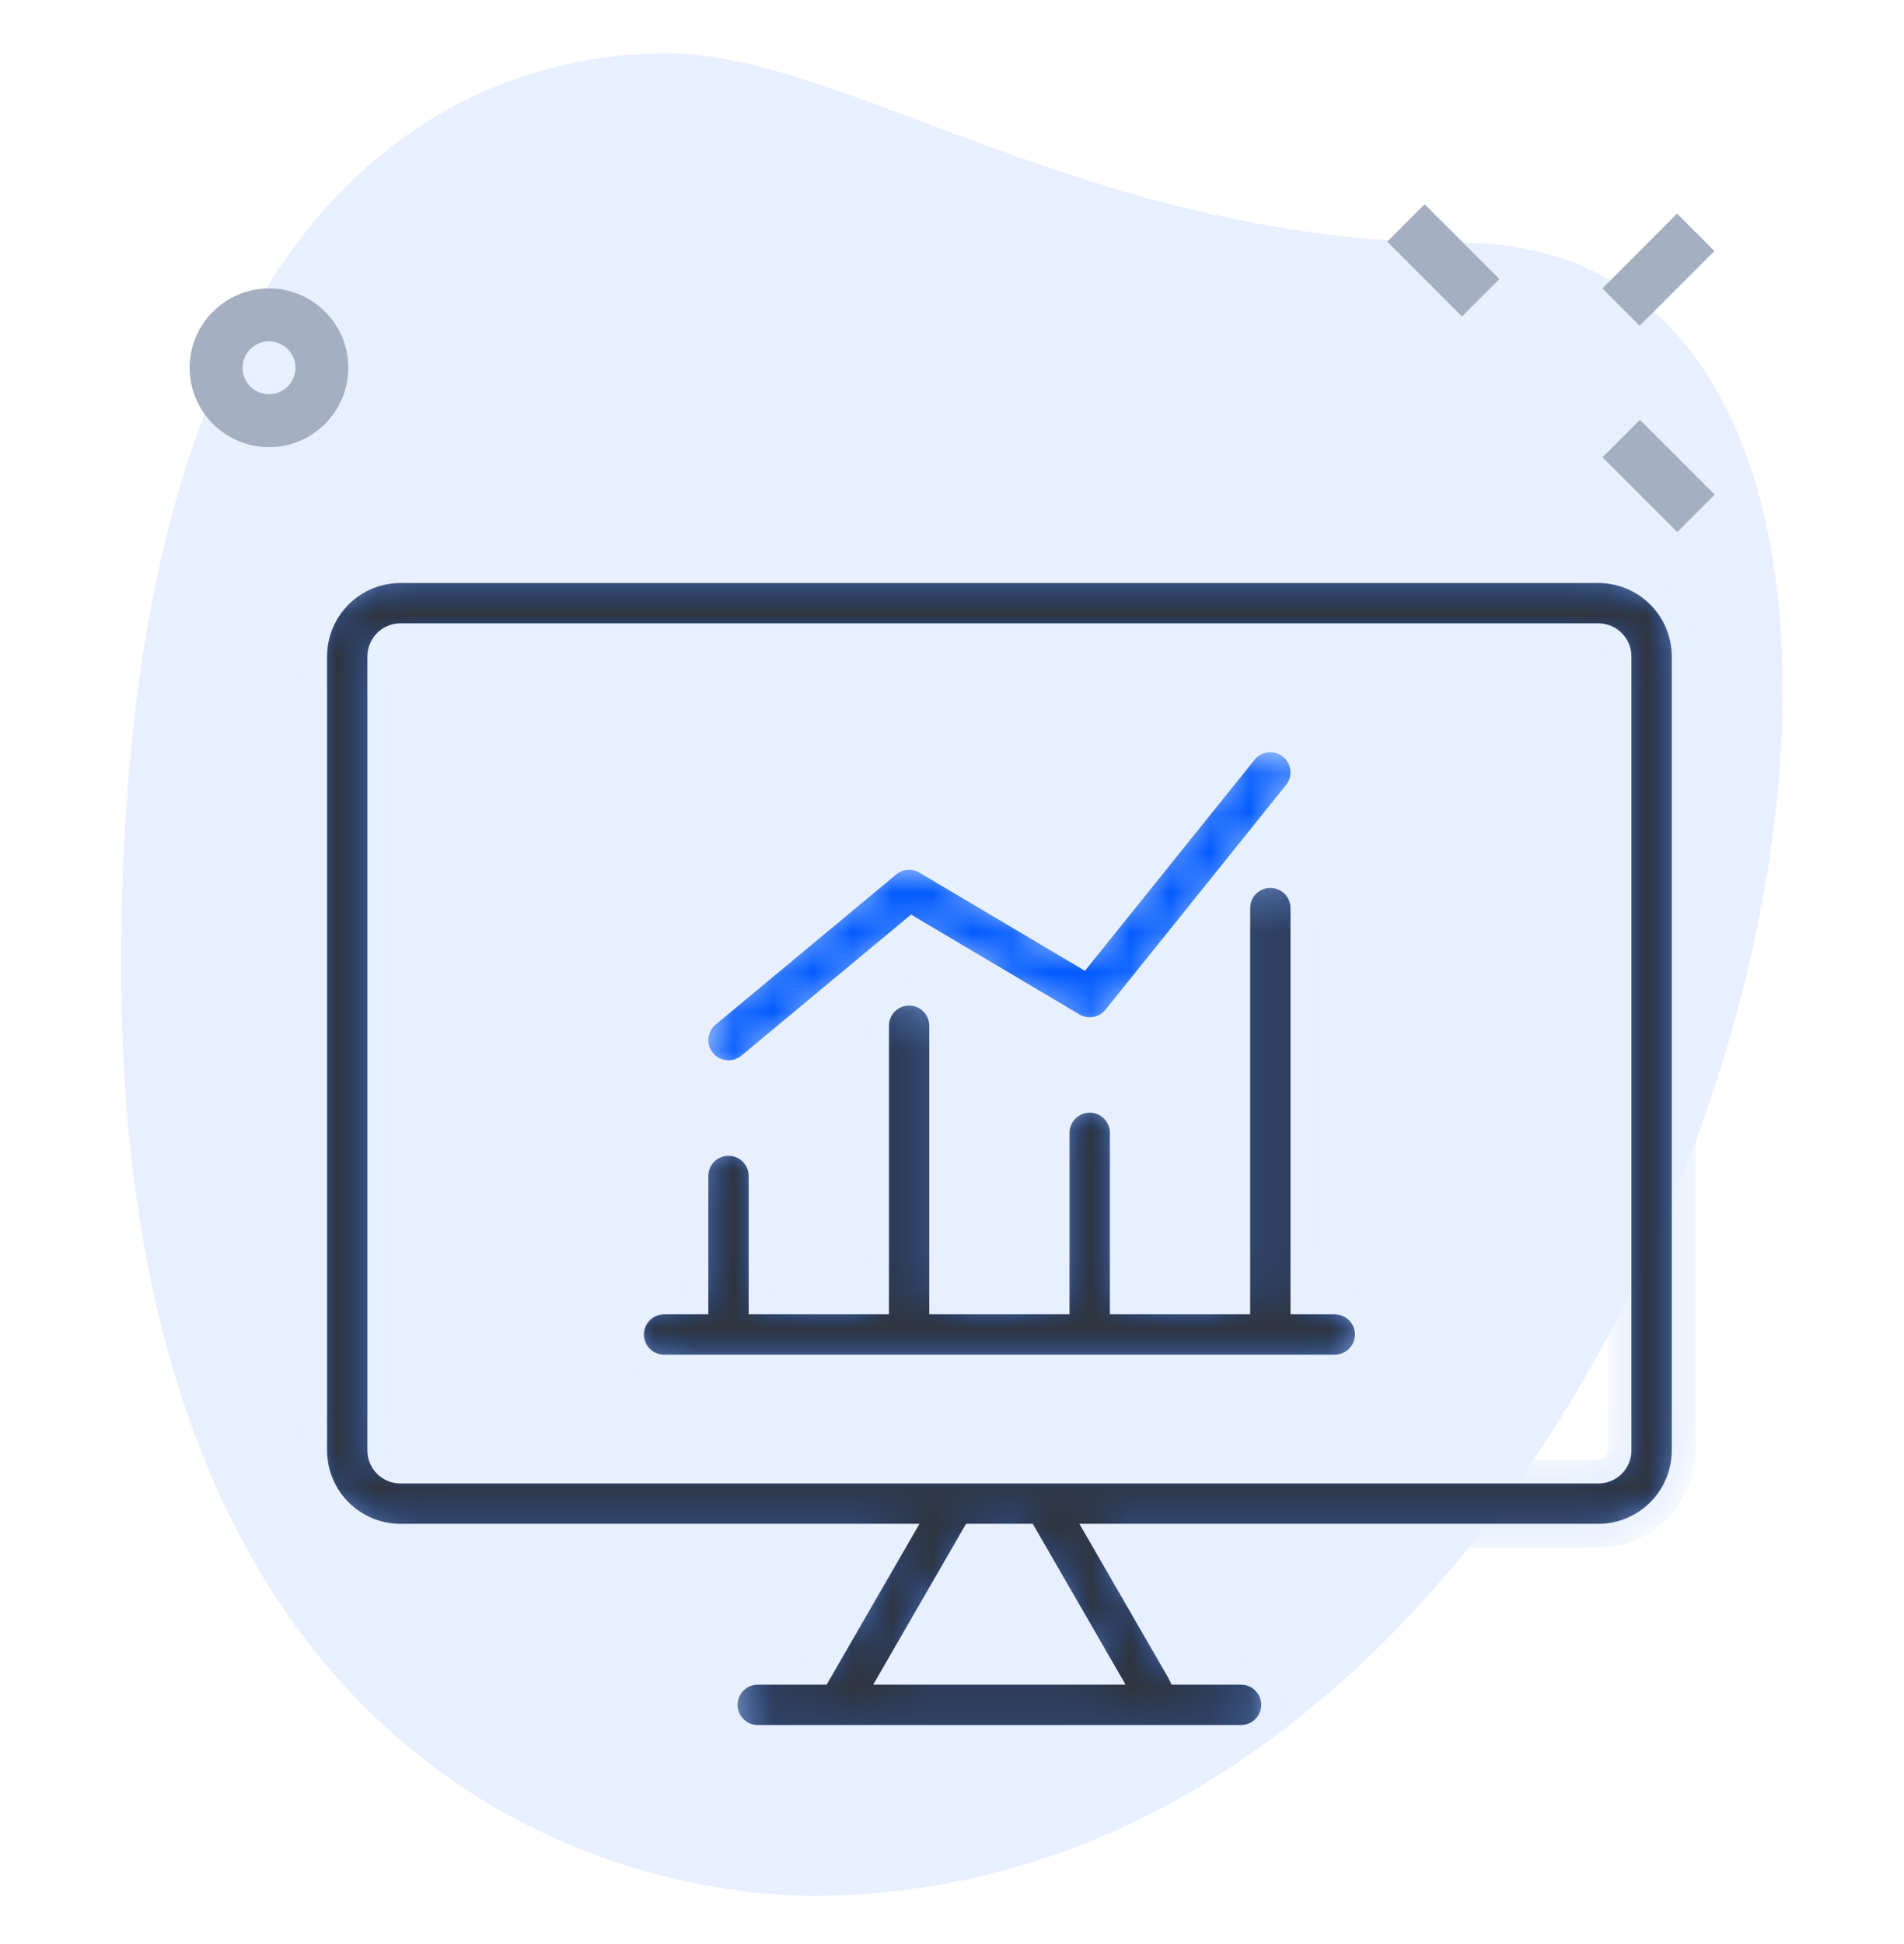
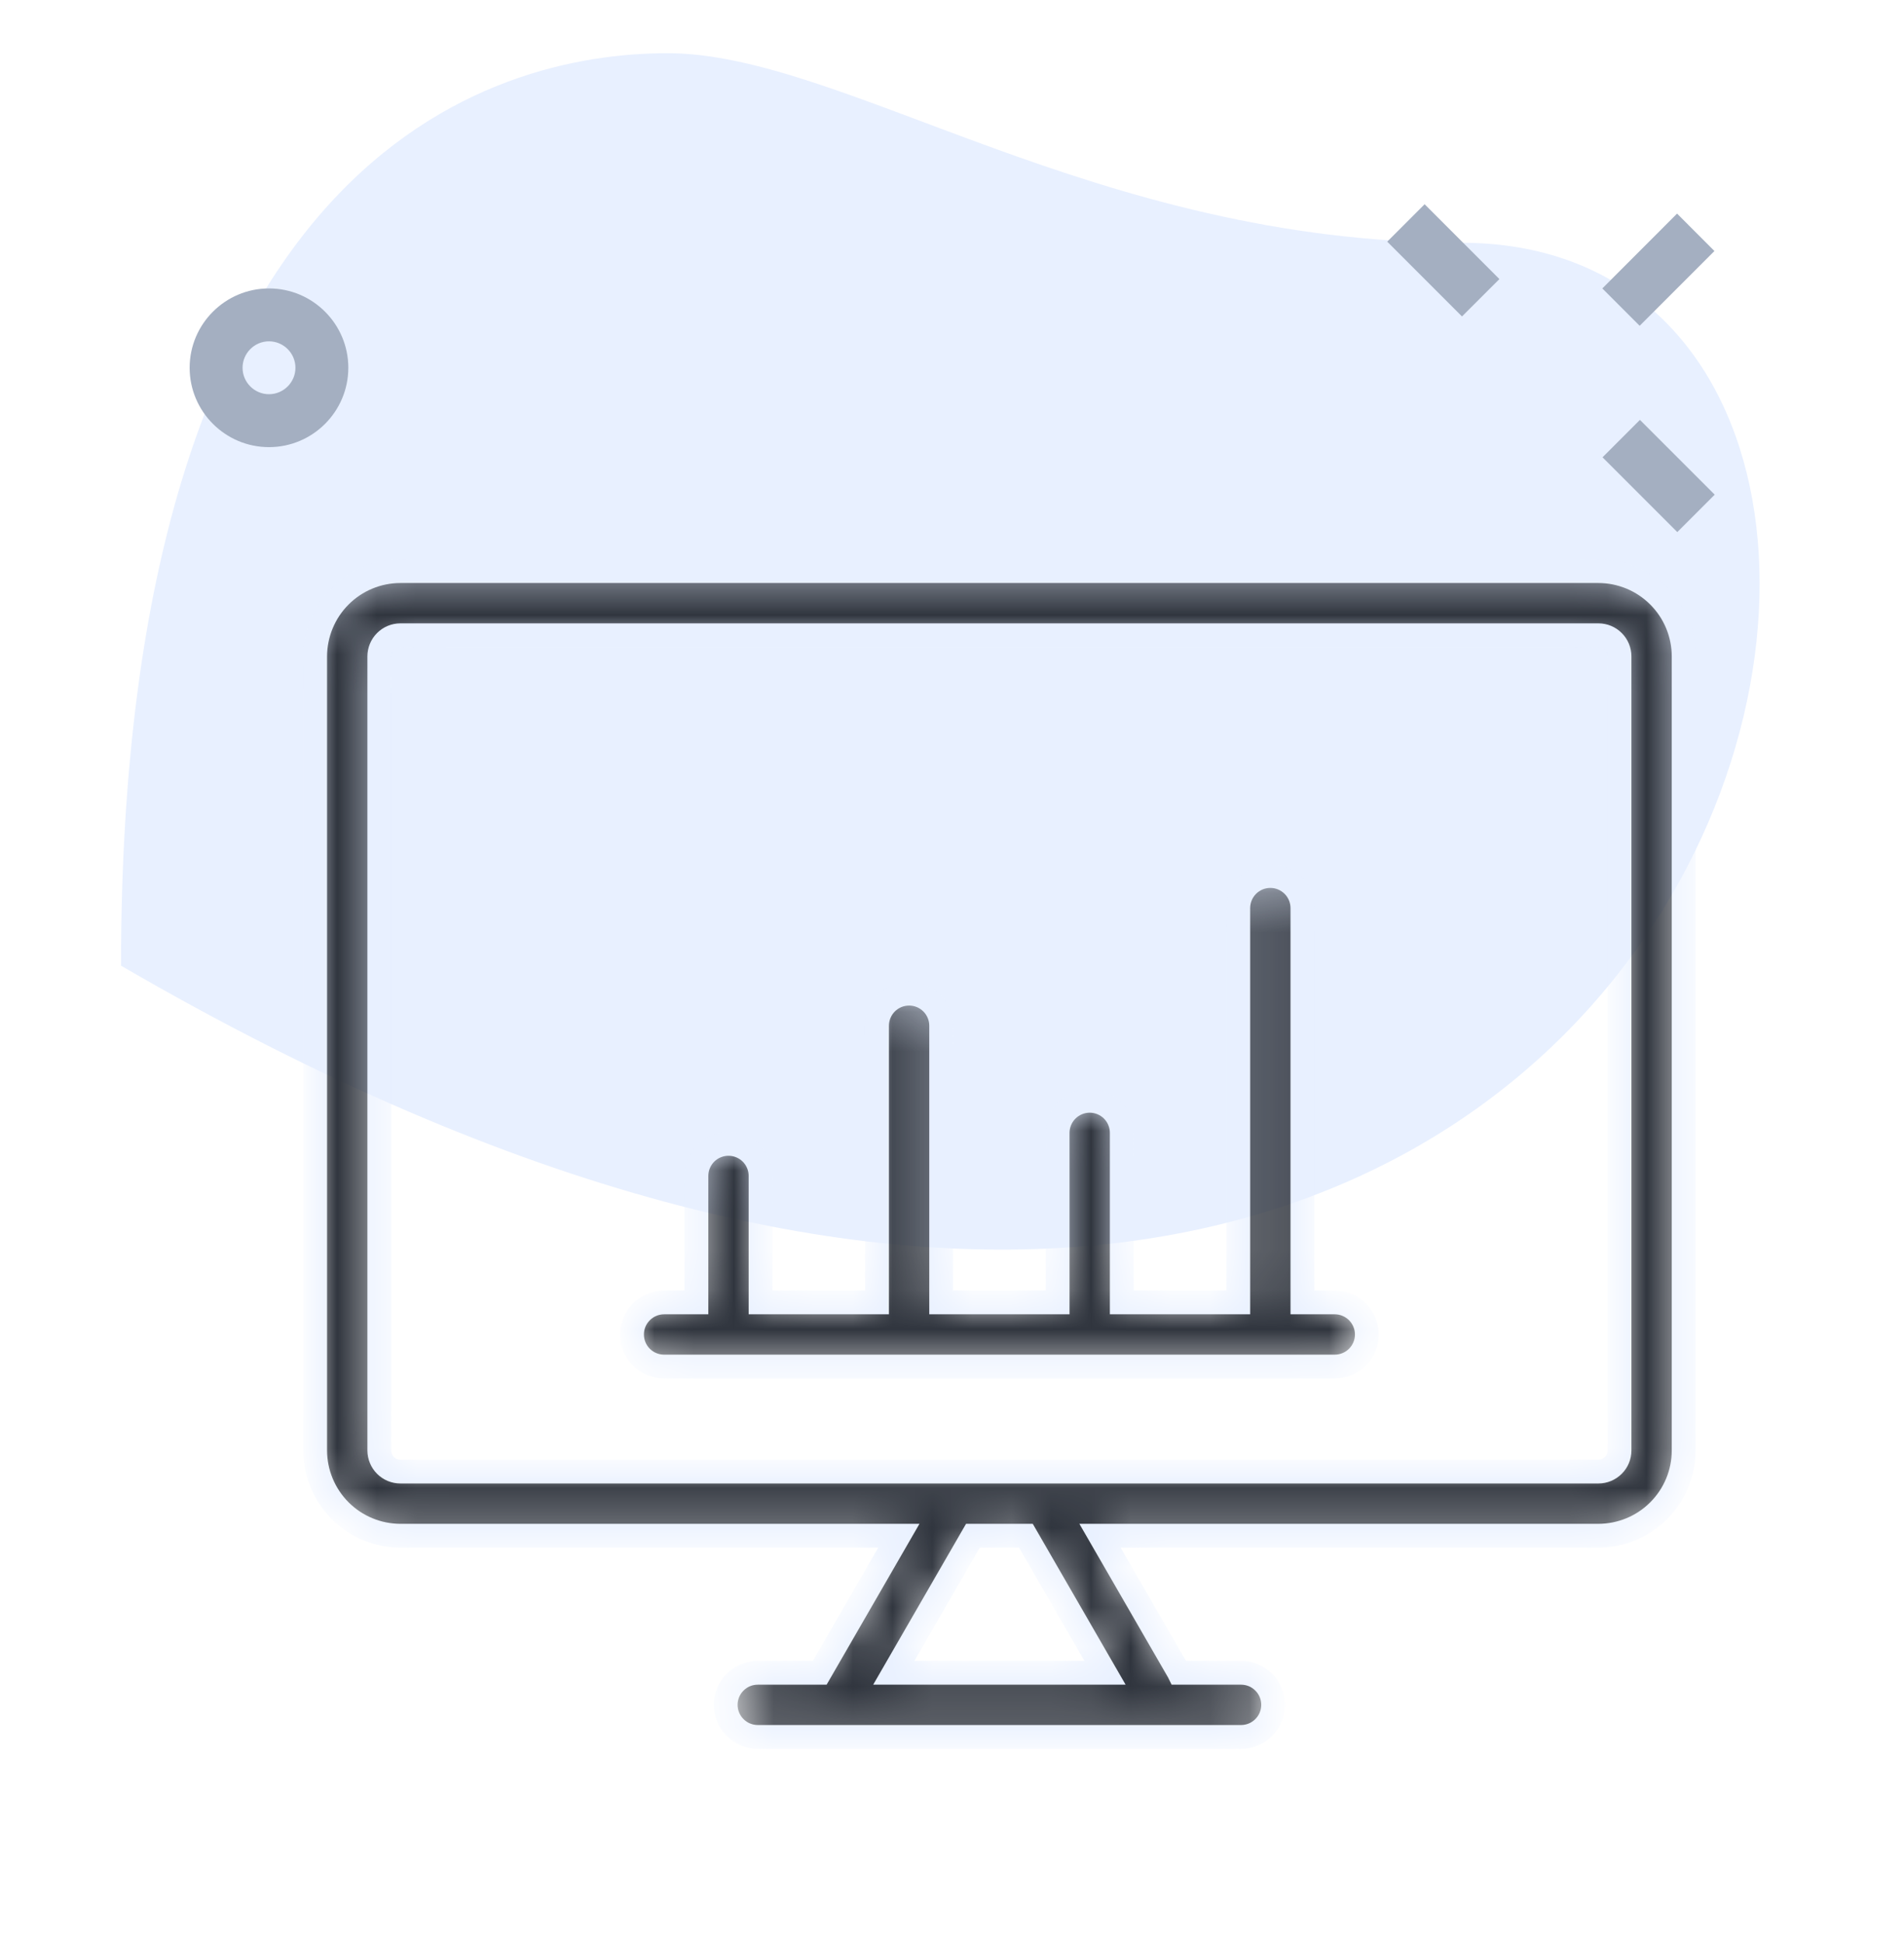
<svg xmlns="http://www.w3.org/2000/svg" width="48" height="49" viewBox="0 0 48 49" fill="none">
  <rect width="48" height="49" fill="#F5F5F5" />
  <g clip-path="url(#clip0_1177_4542)">
    <rect width="1730" height="11947.8" transform="translate(-191 -3142)" fill="white" />
-     <path d="M36.828 6.118C27.605 6.118 21.272 1.341 16.828 1.341C12.384 1.341 3.051 3.896 3.051 24.34C3.051 44.784 15.607 47.785 20.495 47.785C43.384 47.785 53.161 6.118 36.828 6.118Z" fill="#E8F0FF" />
+     <path d="M36.828 6.118C27.605 6.118 21.272 1.341 16.828 1.341C12.384 1.341 3.051 3.896 3.051 24.34C43.384 47.785 53.161 6.118 36.828 6.118Z" fill="#E8F0FF" />
    <path d="M40.395 7.27L42.279 5.384L43.221 6.327L41.336 8.212L40.395 7.27ZM34.972 6.091L35.915 5.148L37.8 7.034L36.857 7.976L34.972 6.091ZM40.4 11.526L41.343 10.583L43.228 12.468L42.285 13.411L40.4 11.526ZM6.781 11.27C5.679 11.27 4.781 10.372 4.781 9.27C4.781 8.167 5.679 7.27 6.781 7.27C7.884 7.27 8.781 8.167 8.781 9.27C8.781 10.372 7.884 11.27 6.781 11.27ZM6.781 8.603C6.415 8.603 6.115 8.903 6.115 9.27C6.115 9.636 6.415 9.936 6.781 9.936C7.148 9.936 7.448 9.636 7.448 9.27C7.448 8.903 7.148 8.603 6.781 8.603Z" fill="#A4AFC1" />
    <mask id="path-3-inside-1_1177_4542" fill="white">
      <path d="M10.094 38.708H22.66L20.666 42.162H19.103C18.889 42.162 18.683 42.247 18.532 42.399C18.38 42.55 18.295 42.756 18.295 42.97C18.295 43.185 18.38 43.391 18.532 43.542C18.683 43.694 18.889 43.779 19.103 43.779H31.288C31.502 43.779 31.708 43.694 31.859 43.542C32.011 43.391 32.096 43.185 32.096 42.97C32.096 42.756 32.011 42.55 31.859 42.399C31.708 42.247 31.502 42.162 31.288 42.162H29.722C29.716 42.15 29.711 42.137 29.704 42.125L27.731 38.708H40.296C40.866 38.707 41.412 38.481 41.815 38.078C42.218 37.675 42.445 37.129 42.445 36.559V16.544C42.445 15.974 42.218 15.428 41.815 15.025C41.412 14.622 40.866 14.395 40.296 14.395H10.094C9.524 14.395 8.978 14.622 8.575 15.025C8.173 15.428 7.946 15.974 7.945 16.544V36.559C7.946 37.129 8.173 37.675 8.576 38.078C8.978 38.481 9.525 38.707 10.094 38.708ZM27.857 42.162H22.533L24.527 38.708H25.863L27.857 42.162ZM9.562 16.544C9.563 16.402 9.619 16.267 9.718 16.168C9.818 16.068 9.953 16.012 10.094 16.012H40.296C40.437 16.012 40.573 16.068 40.672 16.168C40.772 16.267 40.828 16.402 40.828 16.544V36.559C40.828 36.7 40.772 36.836 40.672 36.935C40.572 37.035 40.437 37.091 40.296 37.091H10.094C9.953 37.091 9.818 37.035 9.718 36.935C9.619 36.836 9.563 36.7 9.562 36.559V16.544ZM15.933 33.636C15.933 33.53 15.954 33.424 15.994 33.326C16.035 33.228 16.095 33.139 16.17 33.064C16.245 32.989 16.334 32.929 16.432 32.889C16.53 32.848 16.635 32.827 16.741 32.827H17.557V29.639C17.557 29.425 17.642 29.219 17.794 29.067C17.945 28.916 18.151 28.831 18.365 28.831C18.58 28.831 18.785 28.916 18.937 29.067C19.089 29.219 19.174 29.425 19.174 29.639V32.827H22.11V25.854C22.11 25.639 22.195 25.434 22.347 25.282C22.498 25.13 22.704 25.045 22.919 25.045C23.133 25.045 23.339 25.13 23.49 25.282C23.642 25.434 23.727 25.639 23.727 25.854V32.827H26.663V28.554C26.663 28.34 26.748 28.134 26.9 27.982C27.052 27.831 27.258 27.745 27.472 27.745C27.686 27.745 27.892 27.831 28.044 27.982C28.195 28.134 28.28 28.34 28.28 28.554V32.827H31.217V22.889C31.217 22.674 31.302 22.469 31.453 22.317C31.605 22.165 31.811 22.08 32.025 22.08C32.24 22.08 32.445 22.165 32.597 22.317C32.749 22.469 32.834 22.674 32.834 22.889V32.827H33.649C33.864 32.827 34.069 32.912 34.221 33.064C34.373 33.216 34.458 33.421 34.458 33.636C34.458 33.85 34.373 34.056 34.221 34.208C34.069 34.359 33.864 34.444 33.649 34.444H16.741C16.527 34.444 16.321 34.359 16.17 34.208C16.018 34.056 15.933 33.85 15.933 33.636ZM17.744 26.734C17.676 26.653 17.625 26.558 17.593 26.457C17.561 26.356 17.55 26.249 17.56 26.143C17.57 26.038 17.6 25.935 17.65 25.841C17.699 25.747 17.767 25.663 17.848 25.596L22.402 21.81C22.53 21.703 22.688 21.639 22.855 21.626C23.021 21.612 23.188 21.651 23.331 21.736L27.281 24.079L31.395 18.96C31.529 18.793 31.725 18.686 31.938 18.663C32.151 18.64 32.365 18.702 32.532 18.837C32.699 18.971 32.806 19.166 32.829 19.379C32.852 19.593 32.79 19.806 32.656 19.973L28.102 25.639C27.98 25.79 27.808 25.893 27.616 25.927C27.425 25.962 27.227 25.927 27.06 25.827L22.997 23.418L18.882 26.839C18.801 26.907 18.706 26.958 18.605 26.989C18.504 27.021 18.397 27.032 18.291 27.022C18.185 27.013 18.083 26.982 17.989 26.933C17.895 26.883 17.811 26.816 17.744 26.734V26.734Z" />
    </mask>
-     <path d="M10.094 38.708H22.66L20.666 42.162H19.103C18.889 42.162 18.683 42.247 18.532 42.399C18.38 42.55 18.295 42.756 18.295 42.97C18.295 43.185 18.38 43.391 18.532 43.542C18.683 43.694 18.889 43.779 19.103 43.779H31.288C31.502 43.779 31.708 43.694 31.859 43.542C32.011 43.391 32.096 43.185 32.096 42.97C32.096 42.756 32.011 42.55 31.859 42.399C31.708 42.247 31.502 42.162 31.288 42.162H29.722C29.716 42.15 29.711 42.137 29.704 42.125L27.731 38.708H40.296C40.866 38.707 41.412 38.481 41.815 38.078C42.218 37.675 42.445 37.129 42.445 36.559V16.544C42.445 15.974 42.218 15.428 41.815 15.025C41.412 14.622 40.866 14.395 40.296 14.395H10.094C9.524 14.395 8.978 14.622 8.575 15.025C8.173 15.428 7.946 15.974 7.945 16.544V36.559C7.946 37.129 8.173 37.675 8.576 38.078C8.978 38.481 9.525 38.707 10.094 38.708ZM27.857 42.162H22.533L24.527 38.708H25.863L27.857 42.162ZM9.562 16.544C9.563 16.402 9.619 16.267 9.718 16.168C9.818 16.068 9.953 16.012 10.094 16.012H40.296C40.437 16.012 40.573 16.068 40.672 16.168C40.772 16.267 40.828 16.402 40.828 16.544V36.559C40.828 36.7 40.772 36.836 40.672 36.935C40.572 37.035 40.437 37.091 40.296 37.091H10.094C9.953 37.091 9.818 37.035 9.718 36.935C9.619 36.836 9.563 36.7 9.562 36.559V16.544ZM15.933 33.636C15.933 33.53 15.954 33.424 15.994 33.326C16.035 33.228 16.095 33.139 16.17 33.064C16.245 32.989 16.334 32.929 16.432 32.889C16.53 32.848 16.635 32.827 16.741 32.827H17.557V29.639C17.557 29.425 17.642 29.219 17.794 29.067C17.945 28.916 18.151 28.831 18.365 28.831C18.58 28.831 18.785 28.916 18.937 29.067C19.089 29.219 19.174 29.425 19.174 29.639V32.827H22.11V25.854C22.11 25.639 22.195 25.434 22.347 25.282C22.498 25.13 22.704 25.045 22.919 25.045C23.133 25.045 23.339 25.13 23.49 25.282C23.642 25.434 23.727 25.639 23.727 25.854V32.827H26.663V28.554C26.663 28.34 26.748 28.134 26.9 27.982C27.052 27.831 27.258 27.745 27.472 27.745C27.686 27.745 27.892 27.831 28.044 27.982C28.195 28.134 28.28 28.34 28.28 28.554V32.827H31.217V22.889C31.217 22.674 31.302 22.469 31.453 22.317C31.605 22.165 31.811 22.08 32.025 22.08C32.24 22.08 32.445 22.165 32.597 22.317C32.749 22.469 32.834 22.674 32.834 22.889V32.827H33.649C33.864 32.827 34.069 32.912 34.221 33.064C34.373 33.216 34.458 33.421 34.458 33.636C34.458 33.85 34.373 34.056 34.221 34.208C34.069 34.359 33.864 34.444 33.649 34.444H16.741C16.527 34.444 16.321 34.359 16.17 34.208C16.018 34.056 15.933 33.85 15.933 33.636ZM17.744 26.734C17.676 26.653 17.625 26.558 17.593 26.457C17.561 26.356 17.55 26.249 17.56 26.143C17.57 26.038 17.6 25.935 17.65 25.841C17.699 25.747 17.767 25.663 17.848 25.596L22.402 21.81C22.53 21.703 22.688 21.639 22.855 21.626C23.021 21.612 23.188 21.651 23.331 21.736L27.281 24.079L31.395 18.96C31.529 18.793 31.725 18.686 31.938 18.663C32.151 18.64 32.365 18.702 32.532 18.837C32.699 18.971 32.806 19.166 32.829 19.379C32.852 19.593 32.79 19.806 32.656 19.973L28.102 25.639C27.98 25.79 27.808 25.893 27.616 25.927C27.425 25.962 27.227 25.927 27.06 25.827L22.997 23.418L18.882 26.839C18.801 26.907 18.706 26.958 18.605 26.989C18.504 27.021 18.397 27.032 18.291 27.022C18.185 27.013 18.083 26.982 17.989 26.933C17.895 26.883 17.811 26.816 17.744 26.734V26.734Z" fill="#005AFF" stroke="#E8F0FF" stroke-width="0.6" mask="url(#path-3-inside-1_1177_4542)" />
    <mask id="path-4-inside-2_1177_4542" fill="white">
      <path d="M10.094 38.708H22.66L20.666 42.162H19.103C18.889 42.162 18.683 42.247 18.532 42.399C18.38 42.55 18.295 42.756 18.295 42.97C18.295 43.185 18.38 43.391 18.532 43.542C18.683 43.694 18.889 43.779 19.103 43.779H31.288C31.502 43.779 31.708 43.694 31.859 43.542C32.011 43.391 32.096 43.185 32.096 42.97C32.096 42.756 32.011 42.55 31.859 42.399C31.708 42.247 31.502 42.162 31.288 42.162H29.722C29.716 42.15 29.711 42.137 29.704 42.125L27.731 38.708H40.296C40.866 38.707 41.412 38.481 41.815 38.078C42.218 37.675 42.445 37.129 42.445 36.559V16.544C42.445 15.974 42.218 15.428 41.815 15.025C41.412 14.622 40.866 14.395 40.296 14.395H10.094C9.524 14.395 8.978 14.622 8.575 15.025C8.173 15.428 7.946 15.974 7.945 16.544V36.559C7.946 37.129 8.173 37.675 8.576 38.078C8.978 38.481 9.525 38.707 10.094 38.708ZM27.857 42.162H22.533L24.527 38.708H25.863L27.857 42.162ZM9.562 16.544C9.563 16.402 9.619 16.267 9.718 16.168C9.818 16.068 9.953 16.012 10.094 16.012H40.296C40.437 16.012 40.573 16.068 40.672 16.168C40.772 16.267 40.828 16.402 40.828 16.544V36.559C40.828 36.7 40.772 36.836 40.672 36.935C40.572 37.035 40.437 37.091 40.296 37.091H10.094C9.953 37.091 9.818 37.035 9.718 36.935C9.619 36.836 9.563 36.7 9.562 36.559V16.544ZM15.933 33.636C15.933 33.53 15.954 33.424 15.994 33.326C16.035 33.228 16.095 33.139 16.17 33.064C16.245 32.989 16.334 32.929 16.432 32.889C16.53 32.848 16.635 32.827 16.741 32.827H17.557V29.639C17.557 29.425 17.642 29.219 17.794 29.067C17.945 28.916 18.151 28.831 18.365 28.831C18.58 28.831 18.785 28.916 18.937 29.067C19.089 29.219 19.174 29.425 19.174 29.639V32.827H22.11V25.854C22.11 25.639 22.195 25.434 22.347 25.282C22.498 25.13 22.704 25.045 22.919 25.045C23.133 25.045 23.339 25.13 23.49 25.282C23.642 25.434 23.727 25.639 23.727 25.854V32.827H26.663V28.554C26.663 28.34 26.748 28.134 26.9 27.982C27.052 27.831 27.258 27.745 27.472 27.745C27.686 27.745 27.892 27.831 28.044 27.982C28.195 28.134 28.28 28.34 28.28 28.554V32.827H31.217V22.889C31.217 22.674 31.302 22.469 31.453 22.317C31.605 22.165 31.811 22.08 32.025 22.08C32.24 22.08 32.445 22.165 32.597 22.317C32.749 22.469 32.834 22.674 32.834 22.889V32.827H33.649C33.864 32.827 34.069 32.912 34.221 33.064C34.373 33.216 34.458 33.421 34.458 33.636C34.458 33.85 34.373 34.056 34.221 34.208C34.069 34.359 33.864 34.444 33.649 34.444H16.741C16.527 34.444 16.321 34.359 16.17 34.208C16.018 34.056 15.933 33.85 15.933 33.636Z" />
    </mask>
    <path d="M10.094 38.708H22.66L20.666 42.162H19.103C18.889 42.162 18.683 42.247 18.532 42.399C18.38 42.55 18.295 42.756 18.295 42.97C18.295 43.185 18.38 43.391 18.532 43.542C18.683 43.694 18.889 43.779 19.103 43.779H31.288C31.502 43.779 31.708 43.694 31.859 43.542C32.011 43.391 32.096 43.185 32.096 42.97C32.096 42.756 32.011 42.55 31.859 42.399C31.708 42.247 31.502 42.162 31.288 42.162H29.722C29.716 42.15 29.711 42.137 29.704 42.125L27.731 38.708H40.296C40.866 38.707 41.412 38.481 41.815 38.078C42.218 37.675 42.445 37.129 42.445 36.559V16.544C42.445 15.974 42.218 15.428 41.815 15.025C41.412 14.622 40.866 14.395 40.296 14.395H10.094C9.524 14.395 8.978 14.622 8.575 15.025C8.173 15.428 7.946 15.974 7.945 16.544V36.559C7.946 37.129 8.173 37.675 8.576 38.078C8.978 38.481 9.525 38.707 10.094 38.708ZM27.857 42.162H22.533L24.527 38.708H25.863L27.857 42.162ZM9.562 16.544C9.563 16.402 9.619 16.267 9.718 16.168C9.818 16.068 9.953 16.012 10.094 16.012H40.296C40.437 16.012 40.573 16.068 40.672 16.168C40.772 16.267 40.828 16.402 40.828 16.544V36.559C40.828 36.7 40.772 36.836 40.672 36.935C40.572 37.035 40.437 37.091 40.296 37.091H10.094C9.953 37.091 9.818 37.035 9.718 36.935C9.619 36.836 9.563 36.7 9.562 36.559V16.544ZM15.933 33.636C15.933 33.53 15.954 33.424 15.994 33.326C16.035 33.228 16.095 33.139 16.17 33.064C16.245 32.989 16.334 32.929 16.432 32.889C16.53 32.848 16.635 32.827 16.741 32.827H17.557V29.639C17.557 29.425 17.642 29.219 17.794 29.067C17.945 28.916 18.151 28.831 18.365 28.831C18.58 28.831 18.785 28.916 18.937 29.067C19.089 29.219 19.174 29.425 19.174 29.639V32.827H22.11V25.854C22.11 25.639 22.195 25.434 22.347 25.282C22.498 25.13 22.704 25.045 22.919 25.045C23.133 25.045 23.339 25.13 23.49 25.282C23.642 25.434 23.727 25.639 23.727 25.854V32.827H26.663V28.554C26.663 28.34 26.748 28.134 26.9 27.982C27.052 27.831 27.258 27.745 27.472 27.745C27.686 27.745 27.892 27.831 28.044 27.982C28.195 28.134 28.28 28.34 28.28 28.554V32.827H31.217V22.889C31.217 22.674 31.302 22.469 31.453 22.317C31.605 22.165 31.811 22.08 32.025 22.08C32.24 22.08 32.445 22.165 32.597 22.317C32.749 22.469 32.834 22.674 32.834 22.889V32.827H33.649C33.864 32.827 34.069 32.912 34.221 33.064C34.373 33.216 34.458 33.421 34.458 33.636C34.458 33.85 34.373 34.056 34.221 34.208C34.069 34.359 33.864 34.444 33.649 34.444H16.741C16.527 34.444 16.321 34.359 16.17 34.208C16.018 34.056 15.933 33.85 15.933 33.636Z" fill="#30353E" stroke="#E8F0FF" stroke-width="0.6" mask="url(#path-4-inside-2_1177_4542)" />
  </g>
  <defs>
    <clipPath id="clip0_1177_4542">
      <rect width="1730" height="11947.8" fill="white" transform="translate(-191 -3142)" />
    </clipPath>
  </defs>
</svg>